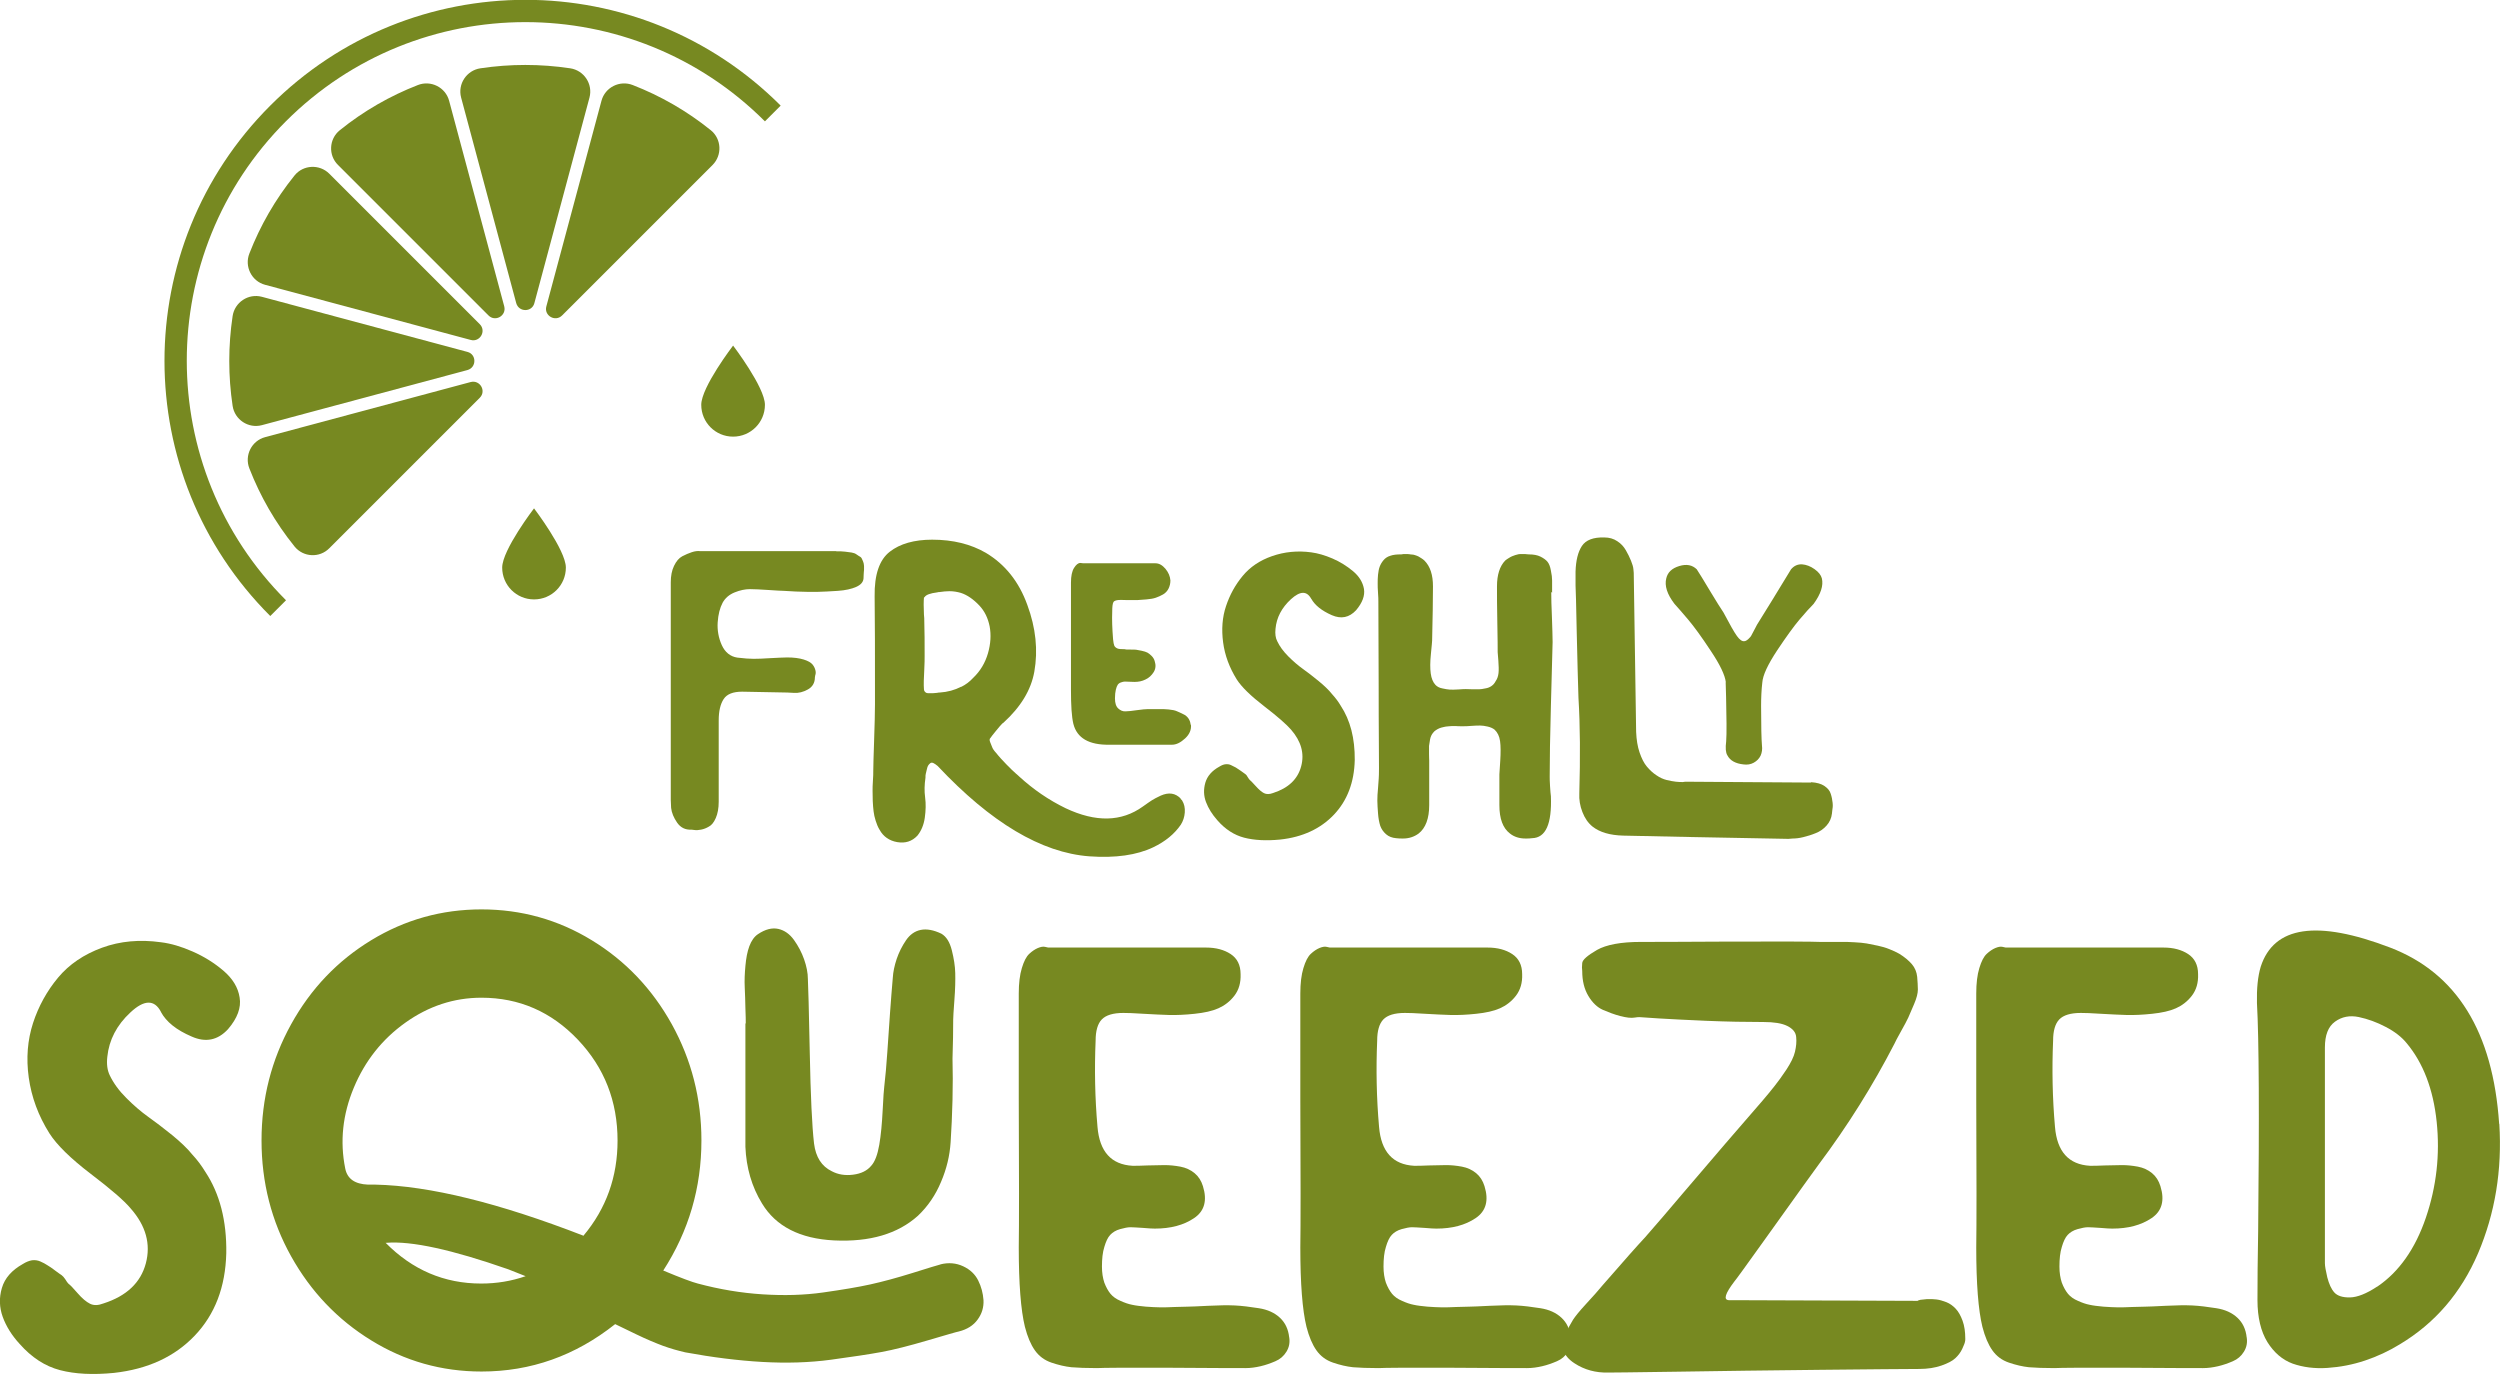
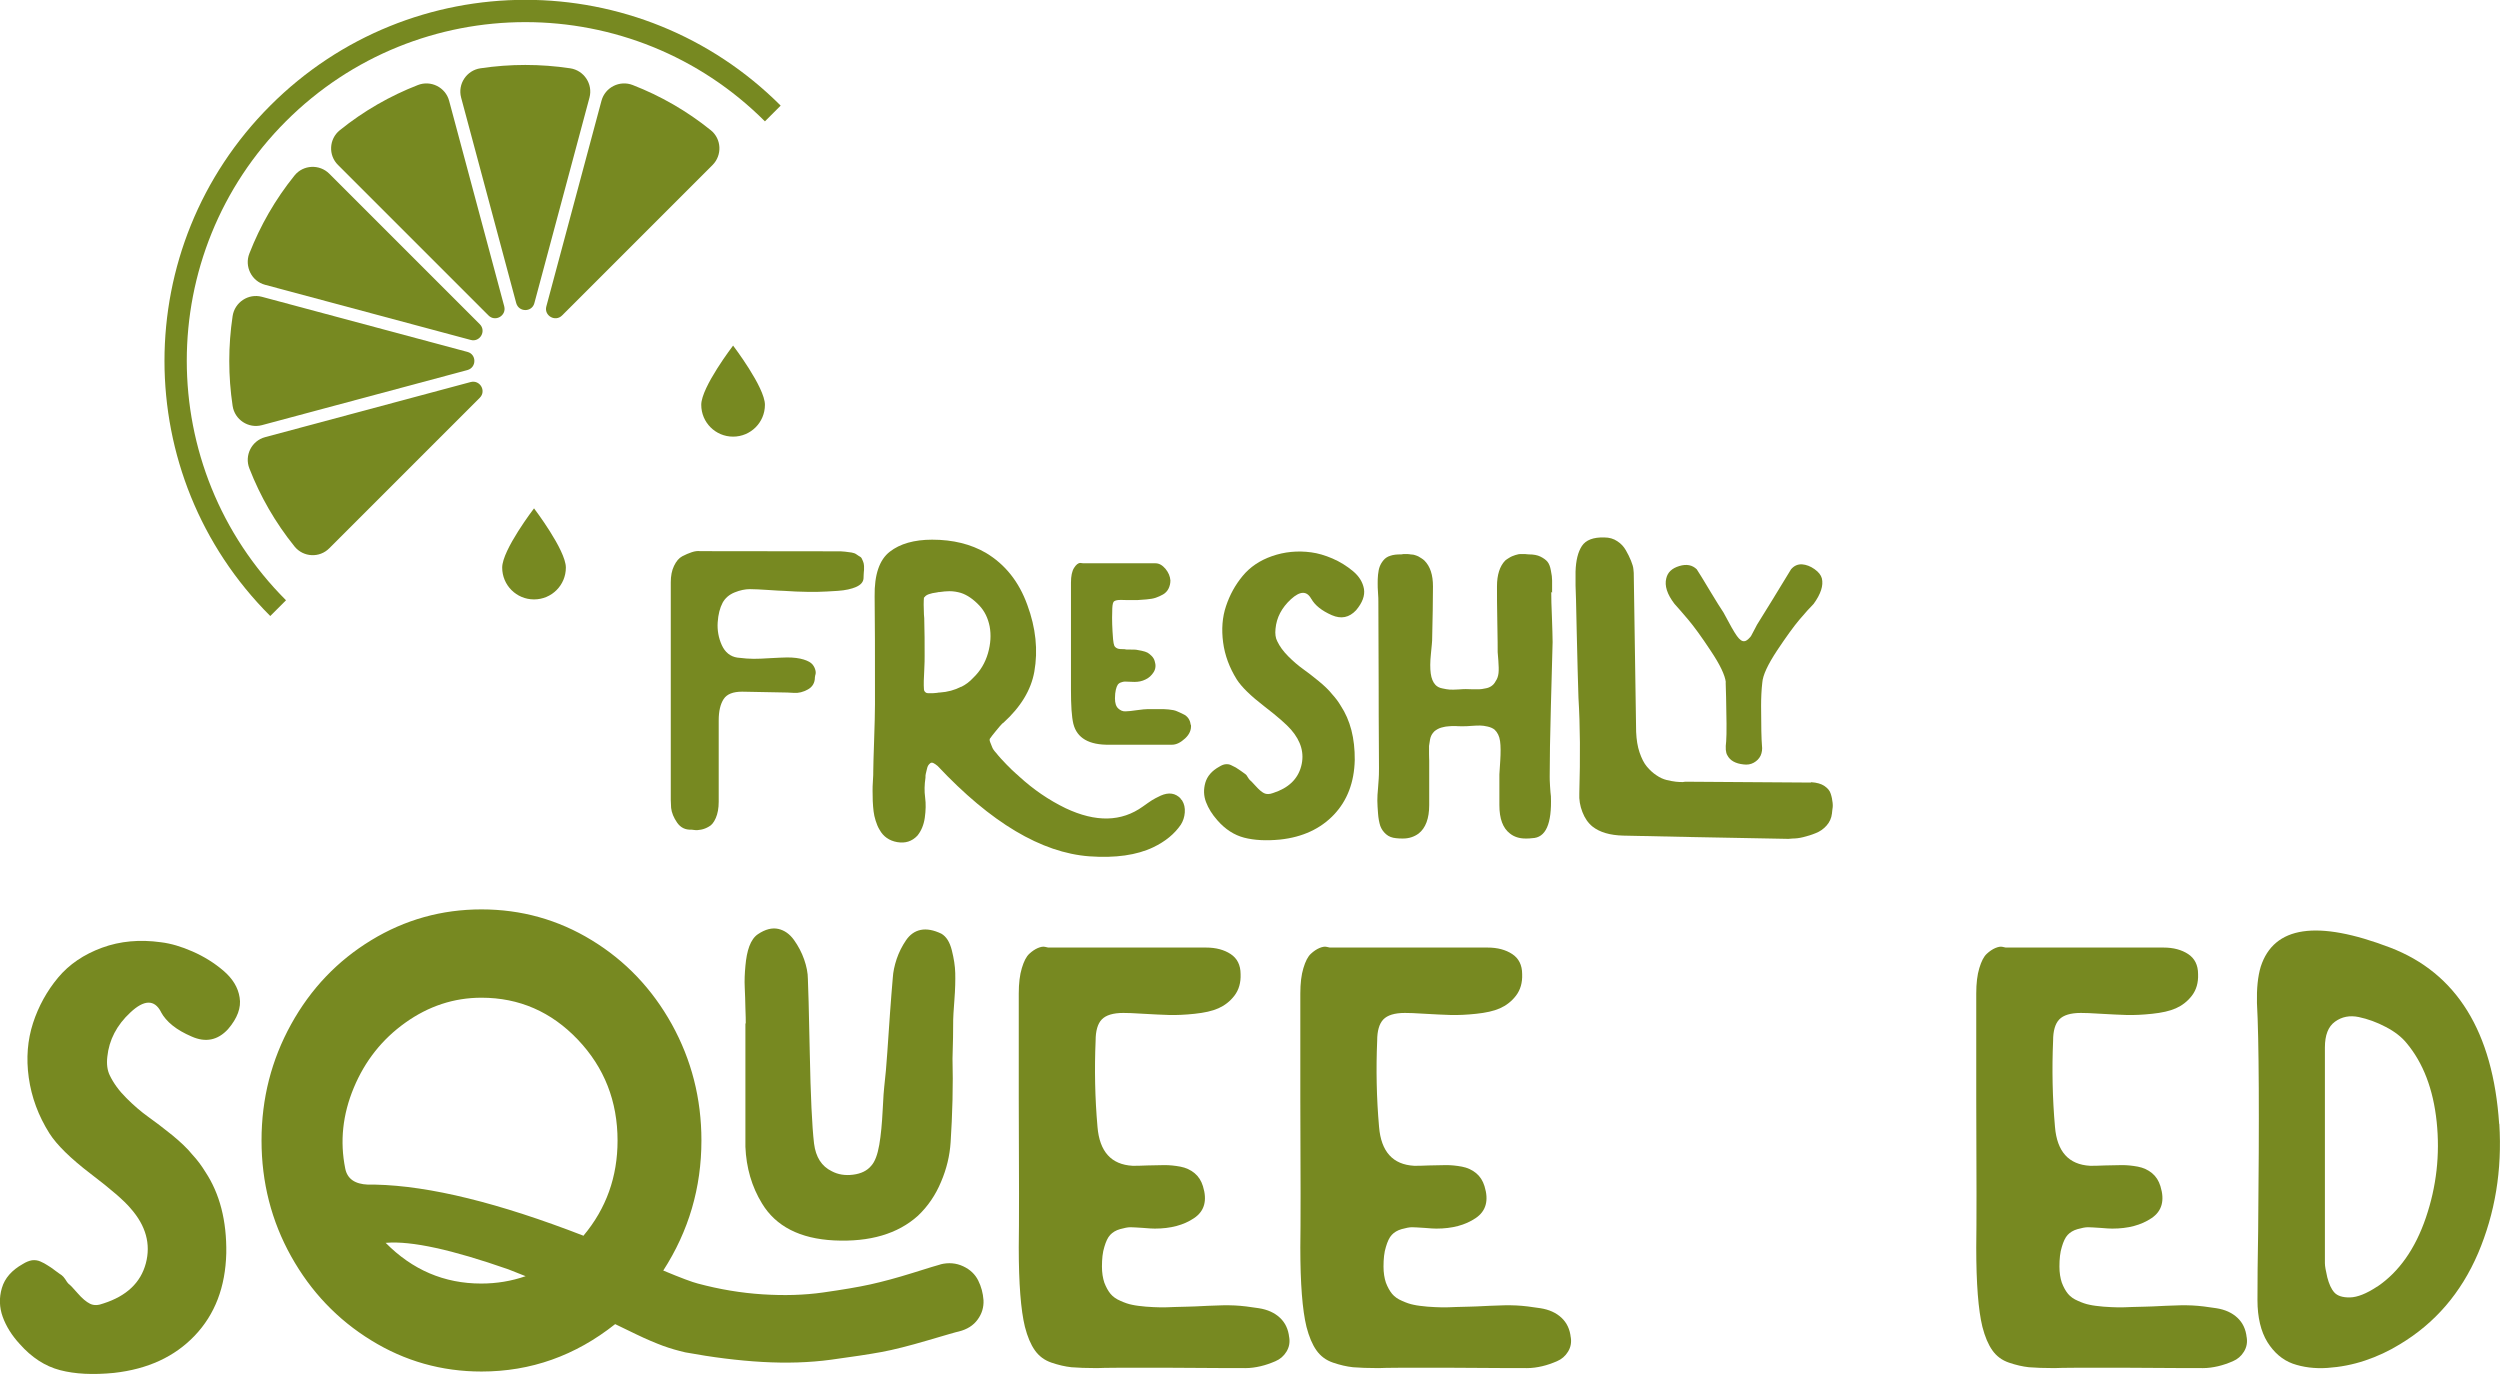
<svg xmlns="http://www.w3.org/2000/svg" id="icons" viewBox="0 0 146.06 80.27">
  <defs>
    <style>.cls-1{fill:#778921;}</style>
  </defs>
-   <path class="cls-1" d="M48.87,32.21c.19,0,.36,0,.5.02.14.02.27.03.38.05.11.02.21.05.29.11.08.06.15.1.2.13.06.03.1.08.13.16.03.07.06.13.07.17.02.04.03.11.04.22,0,.1,0,.18,0,.23,0,.05-.02.13-.02.25,0,.12-.01.2-.01.25-.02.21-.16.37-.43.49-.27.12-.63.2-1.07.23-.44.03-.85.05-1.22.06-.38,0-.78,0-1.22-.02-.44-.02-.68-.04-.71-.04-.14,0-.44-.02-.9-.05s-.82-.05-1.09-.05-.57.06-.89.19c-.32.13-.55.33-.7.6-.16.3-.26.69-.29,1.15-.03.46.05.91.24,1.33.19.42.5.67.91.73.4.05.72.07.95.07s.56-.01,1-.04c.43-.02.75-.04.96-.04.38,0,.7.04.96.12s.43.18.52.29.14.22.17.34.02.21-.01.29l-.02.12c0,.32-.14.56-.41.71-.27.15-.54.22-.82.2l-.38-.02-2.64-.05c-.53,0-.89.14-1.08.43-.19.29-.29.7-.29,1.25v4.75c0,.38-.06.7-.17.95-.11.25-.24.42-.4.5-.15.09-.3.15-.46.18-.15.03-.28.04-.4.02l-.17-.02c-.35.02-.63-.12-.83-.41-.2-.29-.32-.58-.35-.86l-.02-.46v-12.72c0-.37.06-.69.19-.96.13-.27.29-.46.48-.56.19-.1.38-.18.56-.24.18-.06.35-.08.49-.06h7.94Z" />
+   <path class="cls-1" d="M48.87,32.21c.19,0,.36,0,.5.02.14.02.27.03.38.05.11.02.21.05.29.11.08.06.15.1.2.13.06.03.1.08.13.16.03.07.06.13.07.17.02.04.03.11.04.22,0,.1,0,.18,0,.23,0,.05-.02.13-.02.25,0,.12-.01.2-.01.25-.02.21-.16.37-.43.49-.27.12-.63.2-1.07.23-.44.03-.85.05-1.22.06-.38,0-.78,0-1.22-.02-.44-.02-.68-.04-.71-.04-.14,0-.44-.02-.9-.05s-.82-.05-1.09-.05-.57.06-.89.19c-.32.13-.55.33-.7.6-.16.3-.26.69-.29,1.15-.03.46.05.91.24,1.33.19.42.5.67.91.73.4.05.72.07.95.07s.56-.01,1-.04c.43-.02.75-.04.96-.04.38,0,.7.04.96.12s.43.18.52.29.14.22.17.34.02.21-.01.29l-.02.12c0,.32-.14.56-.41.71-.27.15-.54.22-.82.2l-.38-.02-2.64-.05c-.53,0-.89.14-1.08.43-.19.29-.29.7-.29,1.25v4.75c0,.38-.06.7-.17.95-.11.25-.24.42-.4.5-.15.09-.3.15-.46.18-.15.03-.28.04-.4.02l-.17-.02c-.35.02-.63-.12-.83-.41-.2-.29-.32-.58-.35-.86l-.02-.46v-12.72c0-.37.06-.69.19-.96.13-.27.29-.46.48-.56.19-.1.38-.18.56-.24.18-.06.35-.08.49-.06Z" />
  <path class="cls-1" d="M68.96,46.66s.06.06.1.1c.13.21.18.44.16.71s-.1.5-.23.71c-.37.54-.9.98-1.61,1.32-.96.46-2.21.64-3.74.53-2.8-.21-5.75-1.97-8.86-5.28-.1-.08-.18-.14-.25-.17-.07-.03-.13-.03-.18.01s-.09.08-.12.13-.06.12-.08.23c-.02.1-.04.19-.06.25-.02.06-.02.14-.02.24-.06.4-.07.78-.02,1.15s.04.76-.02,1.19c-.06.42-.21.77-.43,1.04-.32.34-.71.46-1.18.38-.46-.08-.81-.32-1.03-.72-.1-.16-.17-.34-.23-.53-.06-.19-.1-.37-.12-.54-.02-.17-.04-.37-.05-.61,0-.24-.01-.44-.01-.59s0-.35.02-.6c.02-.25.02-.44.02-.56,0-.29.02-.89.05-1.8.03-.91.05-1.62.05-2.11,0-2.88,0-4.98-.02-6.29-.02-1.28.28-2.15.89-2.62.59-.46,1.42-.7,2.47-.7,1.22,0,2.26.26,3.14.77,1.12.67,1.93,1.68,2.42,3.04.5,1.35.63,2.65.41,3.9-.19,1.07-.79,2.06-1.8,2.98l-.07.05c-.08.08-.21.23-.38.44-.18.22-.28.35-.31.4-.06.05-.07.13-.02.25s.09.22.12.3c.03.08.1.19.22.32.11.14.21.25.29.34.08.09.19.2.32.34.14.14.24.24.3.3.06.06.15.14.26.24.11.1.18.15.19.17.82.75,1.72,1.37,2.71,1.85,1.76.83,3.26.8,4.51-.1.22-.16.4-.28.52-.36.12-.08.3-.17.53-.28.23-.1.44-.14.64-.11s.37.13.53.29ZM56.16,40.13c.26-.13.49-.3.7-.53.42-.4.7-.88.86-1.43s.19-1.08.1-1.57c-.1-.5-.3-.9-.6-1.22-.35-.37-.71-.62-1.08-.74-.21-.06-.43-.1-.67-.1-.18,0-.37.02-.58.05-.03,0-.08,0-.14.02-.4.05-.64.14-.72.26-.02.02-.03.03-.05.05-.02.22-.02.55,0,.98.02.16.02.29.02.38.02.61.02,1.29.02,2.04,0,.18,0,.44-.02.79-.03.51-.04.9-.02,1.15,0,.1.05.17.14.22.06.02.11.02.14.02h.1c.1,0,.22,0,.38-.02.08-.02.14-.02.17-.02.45-.03.86-.14,1.25-.34ZM69.58,42.34c.03.29-.08.56-.34.8s-.51.37-.77.37h-3.65c-1.2.02-1.9-.39-2.11-1.22-.1-.42-.14-1.08-.14-1.99v-6.26c0-.38.06-.67.18-.86.12-.19.24-.29.37-.29l.17.02h4.22c.21,0,.4.11.58.32.18.22.27.44.29.68,0,.18-.04.34-.11.48s-.18.26-.32.34-.28.14-.42.19c-.14.05-.32.08-.55.1-.23.02-.41.03-.54.04-.13,0-.31,0-.54,0-.23,0-.37-.01-.42-.01-.24,0-.38.04-.43.13-.05.09-.07.28-.07.56-.02.45,0,.98.05,1.61.02.18.04.3.07.37.03.07.09.12.17.16s.23.05.46.05c.02.02.11.02.29.02s.3,0,.36.01.17.03.32.06c.15.03.26.07.34.11.07.04.15.1.24.19.09.09.15.19.18.3.08.24.06.46-.06.65-.12.19-.28.34-.48.43-.2.1-.41.14-.64.14-.06,0-.16,0-.29-.01-.13,0-.22-.01-.28-.01s-.13.02-.22.05-.15.08-.19.14c-.04.06-.08.16-.11.29-.03.13-.05.3-.05.5,0,.27.06.47.19.59.13.12.27.18.43.17.16,0,.38-.03.67-.07.29-.04.5-.06.62-.06h.8c.09,0,.23,0,.43.02.2.02.36.05.47.1s.24.1.37.17c.14.06.24.15.31.25.07.1.12.23.13.37Z" />
  <path class="cls-1" d="M76.61,34.99c-.26-.48-.65-.47-1.19.02-.54.5-.84,1.07-.9,1.73-.03.29,0,.53.1.72.14.3.36.6.65.89.29.29.57.53.85.73s.59.44.92.71.6.53.79.77c.19.21.36.43.5.67.56.85.83,1.9.82,3.17-.03,1.31-.44,2.38-1.22,3.2-.78.82-1.83,1.31-3.14,1.45-.82.08-1.52.04-2.1-.11-.58-.15-1.11-.49-1.57-1.02-.3-.34-.52-.69-.66-1.06-.14-.37-.15-.74-.04-1.13.11-.38.38-.7.82-.94.13-.08.25-.13.36-.14s.22,0,.32.05c.1.05.2.1.28.14.08.05.18.12.3.2.12.09.2.15.25.18.05.03.1.09.14.17.05.08.09.14.12.17.06.05.18.17.36.37s.34.34.48.41c.14.07.32.07.53-.01.9-.29,1.44-.81,1.64-1.56.2-.75,0-1.46-.59-2.14-.26-.3-.78-.76-1.56-1.36-.78-.6-1.32-1.12-1.61-1.57-.43-.69-.7-1.41-.8-2.17-.1-.76-.05-1.47.17-2.12.22-.66.54-1.24.97-1.76.43-.52,1-.91,1.72-1.16s1.48-.33,2.29-.22c.38.05.8.17,1.24.36.44.19.84.44,1.2.74s.57.65.64,1.04c.06.39-.09.8-.46,1.24-.4.43-.87.53-1.42.29-.59-.26-.99-.58-1.2-.96Z" />
  <path class="cls-1" d="M90.63,34.58c0,.34.01.83.04,1.48.02.65.04,1.13.04,1.45-.02.69-.05,1.93-.1,3.72-.05,1.79-.07,3.17-.07,4.13,0,.11,0,.3.02.58.02.27.03.46.05.58.06,1.62-.3,2.43-1.1,2.45-.11.02-.24.02-.38.02-.37,0-.67-.1-.91-.29-.42-.32-.62-.87-.62-1.66v-1.8s.02-.29.05-.78c.03-.49.03-.88-.01-1.16-.04-.29-.15-.51-.32-.67-.1-.08-.23-.14-.4-.18-.17-.04-.32-.06-.44-.06s-.3,0-.52.02c-.22.02-.36.02-.42.02h-.22c-.1,0-.18,0-.25-.01-.07,0-.16,0-.25,0-.1,0-.18.02-.25.02-.07,0-.15.02-.24.04-.09.02-.17.04-.24.07-.07.03-.14.07-.2.11-.06.04-.12.09-.17.16-.08.1-.14.22-.17.38-.03.16-.05.29-.06.38,0,.1,0,.25,0,.47,0,.22.01.34.01.37v2.62c0,.78-.21,1.34-.62,1.66-.26.19-.56.29-.91.29-.14,0-.28,0-.41-.02-.22-.02-.42-.09-.58-.23-.16-.14-.27-.3-.34-.49-.06-.19-.11-.44-.13-.73s-.04-.54-.04-.74.01-.44.04-.73c.02-.29.04-.47.04-.55.02-.21.02-.82.01-1.84,0-1.02-.01-1.64-.01-1.86,0-.03,0-2.24-.02-6.62,0-.13,0-.31-.02-.54-.02-.23-.02-.42-.02-.56s0-.31.02-.5.05-.35.1-.48.12-.25.22-.37c.1-.12.23-.21.4-.26.17-.06.37-.08.61-.08.03,0,.06,0,.1-.01s.07-.01.11-.01h.13s.1,0,.16.01.11.02.17.02c.06,0,.12.02.18.04.06.02.12.04.18.07.06.03.12.07.18.11s.12.08.17.13c.34.34.5.84.5,1.51,0,.82-.02,1.87-.05,3.17,0,.03-.02.29-.07.77-.05.48-.05.86-.01,1.15s.13.51.28.67c.1.1.23.17.4.2.17.04.31.06.43.07s.29,0,.52-.01c.22-.02.36-.02.42-.02s.18,0,.37.01c.19,0,.33,0,.42,0,.09,0,.2-.02.35-.05.14-.02.26-.07.36-.14s.18-.16.24-.28c.1-.14.15-.3.17-.48.02-.18.01-.42-.01-.72-.02-.3-.04-.47-.04-.5,0-.21,0-.78-.02-1.7-.02-.93-.02-1.64-.02-2.14,0-.67.16-1.18.48-1.51.06-.05.13-.1.2-.14.07-.05.14-.08.2-.11.06-.02.13-.05.19-.07.06-.02.13-.04.19-.05s.12-.01.18-.01h.16s.09,0,.13.01c.04,0,.08.01.13.01.27,0,.5.04.68.13.18.09.32.19.41.3.09.11.16.28.2.52.05.23.07.42.07.58v.71Z" />
  <path class="cls-1" d="M105.82,45.7c.32.02.58.09.77.22.19.13.32.28.37.46.06.18.09.35.11.53.02.18,0,.32-.02.43l-.02.19c-.03.27-.14.51-.32.71-.18.2-.4.35-.64.44-.24.1-.48.17-.72.23-.24.06-.45.08-.62.08l-.24.02c-4.3-.08-7.52-.14-9.65-.19-.77-.02-1.37-.19-1.8-.53-.26-.21-.45-.49-.59-.85-.14-.36-.2-.72-.18-1.09.06-2.1.05-3.96-.05-5.59-.03-.86-.06-2.12-.1-3.78-.03-1.66-.06-2.58-.07-2.77v-.82c.02-.64.14-1.14.37-1.49.23-.35.67-.52,1.31-.5.29,0,.54.07.76.22.22.14.38.32.5.53.12.21.22.41.3.61s.13.36.14.49l.02.22.14,9.29c.02.45.08.85.2,1.2.12.35.26.63.43.83.17.2.35.37.55.5.2.14.4.23.6.28.2.05.38.08.54.1.16.02.3.02.41.02l.14-.02,7.34.05ZM100.83,39.86c-.05-.42-.34-1.03-.89-1.85-.54-.82-.98-1.42-1.31-1.81-.33-.39-.6-.7-.8-.92-.43-.56-.59-1.06-.48-1.49.08-.35.33-.59.76-.72s.76-.06,1.02.19l.29.46c.06.11.25.42.55.91.3.5.54.88.72,1.15.37.7.63,1.16.79,1.38.16.22.3.32.43.3.06,0,.14-.04.23-.12.09-.08.16-.16.2-.25.05-.09.11-.2.18-.34.07-.14.12-.22.13-.25.51-.82,1.18-1.9,1.99-3.24.18-.21.39-.3.64-.29.25.02.49.11.73.28.24.17.38.35.43.54.1.42-.06.91-.48,1.49-.21.21-.48.51-.82.91-.34.4-.78,1.01-1.32,1.82-.54.82-.83,1.44-.86,1.87-.05.43-.07.89-.07,1.37,0,1.18.02,1.95.05,2.3.03.22,0,.42-.08.6-.09.18-.22.31-.4.41-.18.1-.38.13-.6.1-.46-.05-.78-.22-.94-.53-.1-.16-.12-.43-.07-.82.02-.22.02-.57.02-1.03-.02-1.26-.03-2.07-.05-2.42Z" />
  <path class="cls-1" d="M9.4,59.11c-.38-.72-.98-.71-1.78.04-.8.74-1.25,1.61-1.35,2.59-.05.43,0,.79.14,1.08.22.46.54.9.97,1.33.43.43.86.8,1.28,1.1.42.3.88.65,1.39,1.06.5.41.9.79,1.19,1.15.29.31.54.65.76,1.01.84,1.27,1.25,2.86,1.22,4.75-.05,1.97-.66,3.57-1.84,4.81-1.18,1.24-2.75,1.96-4.72,2.18-1.22.12-2.27.07-3.15-.16-.88-.23-1.66-.74-2.36-1.53-.46-.5-.79-1.03-.99-1.58-.2-.55-.22-1.12-.05-1.69.17-.58.58-1.04,1.22-1.4.19-.12.37-.19.54-.22.17-.02.33,0,.49.07.16.07.29.14.41.22.12.07.27.17.45.31s.31.22.38.27c.07.05.14.13.22.25.07.12.13.2.18.25.1.07.28.26.54.56.26.3.5.5.72.61.22.11.48.1.79-.02,1.34-.43,2.17-1.21,2.47-2.34.3-1.13,0-2.2-.88-3.2-.38-.46-1.16-1.13-2.34-2.03-1.18-.9-1.98-1.69-2.41-2.36-.65-1.03-1.05-2.12-1.21-3.26-.16-1.14-.07-2.2.25-3.19.32-.98.81-1.87,1.46-2.65.65-.78,1.51-1.36,2.57-1.75s2.21-.49,3.44-.32c.58.07,1.19.25,1.85.54s1.26.66,1.8,1.12.86.98.95,1.57c.1.59-.13,1.21-.68,1.85-.6.65-1.31.79-2.12.43-.89-.38-1.49-.86-1.8-1.44Z" />
  <path class="cls-1" d="M54.94,73.87c.48-.12.92-.08,1.33.11.41.19.7.47.88.83.18.36.28.74.31,1.15.02.41-.09.79-.34,1.13-.25.35-.62.58-1.1.7-.12.02-.73.2-1.82.52-1.09.32-1.99.55-2.7.68-.71.13-1.69.28-2.95.45-1.26.17-2.6.21-4.01.13-1.42-.08-2.92-.27-4.5-.56-.43-.1-.86-.22-1.3-.38-.43-.16-.96-.38-1.58-.68s-1.03-.5-1.22-.59c-2.33,1.85-4.93,2.77-7.81,2.77-2.33,0-4.48-.61-6.44-1.82-1.97-1.21-3.53-2.85-4.68-4.91-1.15-2.06-1.73-4.32-1.73-6.77s.58-4.71,1.73-6.79c1.15-2.08,2.71-3.71,4.68-4.91,1.97-1.2,4.12-1.8,6.44-1.8s4.48.6,6.44,1.8c1.97,1.2,3.53,2.84,4.68,4.91,1.15,2.08,1.73,4.34,1.73,6.79,0,2.76-.74,5.29-2.23,7.6,1.03.43,1.7.68,2.02.76,1.27.34,2.53.55,3.78.63,1.25.08,2.43.05,3.55-.11,1.12-.16,2.03-.31,2.75-.47.72-.16,1.54-.38,2.47-.67s1.47-.46,1.64-.5ZM34.1,72.18c1.32-1.58,1.98-3.43,1.98-5.54,0-2.3-.77-4.27-2.32-5.9-1.55-1.63-3.43-2.45-5.63-2.45-1.61,0-3.09.49-4.45,1.46-1.36.97-2.36,2.24-3.01,3.8s-.82,3.13-.5,4.72c.12.6.56.91,1.33.94h.43c3.17.07,7.22,1.07,12.17,2.99ZM28.12,74.99c.89,0,1.75-.14,2.59-.43-.36-.14-.7-.28-1.01-.4-3.29-1.15-5.66-1.67-7.13-1.55h-.04c1.56,1.58,3.42,2.38,5.58,2.38ZM43.57,59.79c0-.14,0-.44-.02-.88-.01-.44-.02-.86-.04-1.24s0-.8.04-1.24c.04-.44.11-.83.23-1.15.12-.32.29-.56.5-.7.43-.29.83-.39,1.19-.31.36.08.67.3.92.65s.45.73.59,1.13.22.79.22,1.15c.02.36.06,1.79.11,4.3.05,2.51.13,4.28.25,5.31.1.79.44,1.33,1.04,1.62.36.19.77.26,1.24.2.47-.06.82-.23,1.06-.52.22-.24.37-.65.47-1.22.1-.58.16-1.25.2-2.03.04-.78.07-1.23.09-1.35.07-.6.13-1.27.18-2.02.05-.74.1-1.52.16-2.32.06-.8.11-1.48.16-2.03.02-.36.1-.73.23-1.12.13-.38.31-.74.54-1.08.23-.34.52-.54.86-.61.35-.07.75,0,1.21.22.29.17.49.49.61.97.12.48.19.92.2,1.33s0,.94-.05,1.58c-.05.65-.07,1.03-.07,1.15,0,.62-.01,1.38-.04,2.27.02.74.02,1.55,0,2.41-.02.86-.06,1.69-.11,2.47-.05.78-.23,1.55-.56,2.32-.32.77-.77,1.43-1.35,1.98-1.18,1.06-2.81,1.54-4.9,1.44-1.99-.1-3.4-.82-4.21-2.16-.6-.98-.92-2.09-.97-3.31v-7.2Z" />
  <path class="cls-1" d="M75.32,78.12c.05.31,0,.59-.16.85s-.37.44-.65.56c-.28.12-.56.22-.86.29-.3.07-.59.11-.88.11-.34,0-1.78,0-4.34-.02-2.56-.01-4,0-4.34.02-.62,0-1.12-.02-1.49-.05-.37-.04-.76-.13-1.17-.27-.41-.14-.73-.38-.97-.72-.24-.34-.43-.79-.58-1.37-.24-.98-.36-2.53-.36-4.64.02-1.3.02-4.2,0-8.71v-6.12c0-.6.06-1.1.18-1.49.12-.4.26-.67.43-.83.17-.16.34-.27.5-.34.17-.07.31-.1.43-.07l.18.04h9.22c.58,0,1.06.13,1.44.38.38.25.58.64.58,1.17.02.5-.1.92-.36,1.26-.26.34-.58.58-.94.74-.36.16-.82.26-1.39.32-.56.06-1.06.08-1.48.07-.42-.01-.92-.04-1.49-.07-.58-.04-.97-.05-1.19-.05-.6,0-1.02.13-1.26.38-.24.25-.36.67-.36,1.24-.07,1.66-.04,3.34.11,5.04.12,1.44.8,2.2,2.05,2.27.19,0,.48,0,.86-.02.38-.01.72-.02,1.01-.02s.59.03.92.09c.32.06.6.19.83.38.23.19.39.44.49.76.26.84.09,1.46-.52,1.87-.61.41-1.37.61-2.29.61-.12,0-.35-.01-.68-.04-.34-.02-.58-.04-.74-.04s-.36.04-.61.11c-.25.07-.44.19-.58.34s-.25.39-.34.7c-.1.31-.14.7-.14,1.15,0,.36.05.67.14.94.1.26.22.48.36.65.14.17.34.31.58.41.24.11.47.19.68.23.22.05.49.08.81.11.32.02.6.04.83.04s.51,0,.85-.02c.34-.01.59-.02.77-.02s.58-.02,1.19-.05,1.13-.04,1.55-.02c.42.02.89.08,1.4.16.52.08.93.27,1.24.56s.49.67.54,1.15Z" />
  <path class="cls-1" d="M91.77,78.12c.05.31,0,.59-.16.85s-.37.44-.65.56c-.28.12-.56.22-.86.29-.3.07-.59.11-.88.11-.34,0-1.78,0-4.34-.02-2.56-.01-4,0-4.34.02-.62,0-1.12-.02-1.49-.05-.37-.04-.76-.13-1.17-.27-.41-.14-.73-.38-.97-.72-.24-.34-.43-.79-.58-1.37-.24-.98-.36-2.53-.36-4.64.02-1.3.02-4.2,0-8.71v-6.12c0-.6.06-1.1.18-1.49.12-.4.26-.67.43-.83.17-.16.34-.27.5-.34.17-.07.31-.1.43-.07l.18.04h9.22c.58,0,1.06.13,1.44.38.38.25.58.64.58,1.17.02.5-.1.92-.36,1.26-.26.34-.58.58-.94.74-.36.16-.82.26-1.39.32-.56.06-1.06.08-1.48.07-.42-.01-.92-.04-1.49-.07-.58-.04-.97-.05-1.19-.05-.6,0-1.02.13-1.26.38-.24.25-.36.67-.36,1.24-.07,1.66-.04,3.34.11,5.04.12,1.44.8,2.2,2.05,2.27.19,0,.48,0,.86-.02.38-.01.72-.02,1.01-.02s.59.03.92.09c.32.06.6.19.83.38.23.19.39.44.49.76.26.84.09,1.46-.52,1.87-.61.41-1.37.61-2.29.61-.12,0-.35-.01-.68-.04-.34-.02-.58-.04-.74-.04s-.36.04-.61.11c-.25.07-.44.19-.58.34s-.25.39-.34.7c-.1.31-.14.7-.14,1.15,0,.36.05.67.14.94.1.26.22.48.36.65.14.17.34.31.58.41.24.11.47.19.68.23.22.05.49.08.81.11.32.02.6.04.83.04s.51,0,.85-.02c.34-.01.59-.02.77-.02s.58-.02,1.19-.05,1.13-.04,1.55-.02c.42.02.89.08,1.4.16.52.08.93.27,1.24.56s.49.67.54,1.15Z" />
-   <path class="cls-1" d="M112.04,75.99s.1-.04.16-.05c.06-.01.19-.02.38-.04.19-.01.38,0,.56.02.18.02.37.08.58.16.2.08.38.21.54.38.16.17.29.4.4.7s.16.65.16,1.06c0,.05,0,.11-.02.18-.01.07-.07.21-.16.41-.1.21-.23.38-.4.54-.17.16-.44.3-.81.43-.37.13-.81.2-1.31.2-.79,0-2.71.02-5.74.05s-5.84.07-8.41.11c-2.57.04-3.9.05-4,.05-.74.02-1.4-.16-1.98-.54-.34-.22-.55-.47-.65-.76-.1-.29-.06-.61.11-.95s.32-.62.45-.83c.13-.2.37-.5.72-.88.35-.38.55-.6.59-.65.29-.34.59-.69.92-1.06.32-.37.68-.77,1.06-1.21.38-.43.7-.78.94-1.04.67-.77,1.4-1.61,2.18-2.54.78-.92,1.61-1.89,2.48-2.9s1.6-1.85,2.18-2.52c.26-.31.5-.59.7-.85.2-.25.44-.58.7-.97.26-.4.43-.74.5-1.04.07-.3.1-.59.07-.86-.02-.28-.2-.49-.52-.65-.32-.16-.79-.23-1.39-.23-1.03,0-2.14-.02-3.33-.07-1.19-.05-2.12-.1-2.79-.14l-1.04-.07s-.14-.02-.36.02c-.22.04-.5,0-.85-.09-.35-.09-.68-.22-1.01-.36-.32-.14-.61-.41-.85-.81-.24-.4-.36-.88-.36-1.46-.02-.12-.02-.28,0-.47.02-.19.31-.44.86-.76.55-.31,1.4-.47,2.56-.47.41,0,2.15,0,5.24-.02,3.08-.01,4.83,0,5.24.02h1.33c.17,0,.39,0,.67.02.28.01.52.04.72.07.2.04.42.08.65.13.23.05.45.11.67.2s.41.17.58.27c.31.19.56.4.74.61s.28.46.31.74c.02.28.04.52.04.74s-.07.5-.22.85-.26.61-.34.79c-.08.18-.23.45-.43.81-.2.36-.33.6-.38.72-1.25,2.42-2.72,4.78-4.43,7.06-.02.02-1.13,1.56-3.31,4.61-.96,1.34-1.5,2.09-1.62,2.23-.53.7-.64,1.06-.32,1.08h.14l10.91.04Z" />
  <path class="cls-1" d="M131.26,78.12c.05.31,0,.59-.16.85s-.37.44-.65.56c-.28.12-.56.22-.86.29-.3.07-.59.11-.88.11-.34,0-1.78,0-4.34-.02-2.56-.01-4,0-4.34.02-.62,0-1.12-.02-1.49-.05-.37-.04-.76-.13-1.17-.27-.41-.14-.73-.38-.97-.72-.24-.34-.43-.79-.58-1.37-.24-.98-.36-2.53-.36-4.64.02-1.3.02-4.2,0-8.71v-6.12c0-.6.06-1.1.18-1.49.12-.4.26-.67.43-.83.17-.16.34-.27.5-.34.17-.07.31-.1.43-.07l.18.04h9.22c.58,0,1.06.13,1.44.38.38.25.58.64.58,1.17.02.5-.1.92-.36,1.26-.26.34-.58.58-.94.74-.36.16-.82.26-1.39.32-.56.06-1.06.08-1.48.07-.42-.01-.92-.04-1.49-.07-.58-.04-.97-.05-1.19-.05-.6,0-1.02.13-1.26.38-.24.25-.36.67-.36,1.24-.07,1.66-.04,3.34.11,5.04.12,1.44.8,2.2,2.05,2.27.19,0,.48,0,.86-.02.38-.01.72-.02,1.01-.02s.59.03.92.09c.32.06.6.19.83.38.23.19.39.44.49.76.26.84.09,1.46-.52,1.87-.61.41-1.37.61-2.29.61-.12,0-.35-.01-.68-.04-.34-.02-.58-.04-.74-.04s-.36.04-.61.11c-.25.07-.44.19-.58.34s-.25.39-.34.7c-.1.31-.14.7-.14,1.15,0,.36.05.67.14.94.1.26.22.48.36.65.14.17.34.31.58.41.24.11.47.19.68.23.22.05.49.08.81.11.32.02.6.04.83.04s.51,0,.85-.02c.34-.01.59-.02.77-.02s.58-.02,1.19-.05,1.13-.04,1.55-.02c.42.02.89.08,1.4.16.52.08.93.27,1.24.56s.49.67.54,1.15Z" />
  <path class="cls-1" d="M146.02,65.66c.17,2.71-.25,5.23-1.24,7.56-1,2.33-2.53,4.1-4.59,5.33-.62.38-1.3.7-2.02.94-.72.24-1.45.38-2.2.43-.74.05-1.42-.04-2.02-.25-.6-.22-1.09-.64-1.48-1.26-.38-.62-.58-1.44-.58-2.45,0-1.1.01-2.44.04-4,.07-6.74.05-11.2-.07-13.36-.02-.84.05-1.55.22-2.12.77-2.38,3.29-2.75,7.56-1.12,3.89,1.49,6.01,4.92,6.37,10.3ZM138.89,75.17c1.27-.86,2.22-2.21,2.84-4.03.62-1.82.83-3.69.63-5.6-.2-1.91-.79-3.44-1.75-4.59-.29-.36-.7-.68-1.22-.95-.53-.28-1.06-.47-1.58-.58-.53-.11-.99-.02-1.39.27s-.59.79-.59,1.51v12.6c0,.17.05.44.14.83.1.38.23.68.41.88.18.2.49.3.92.29.43-.01.96-.22,1.58-.63Z" />
  <path class="cls-1" d="M19.24,32.03l8.79-8.79c.4-.4.01-1.06-.53-.92l-12.01,3.22c-.79.21-1.22,1.07-.92,1.83.63,1.62,1.51,3.16,2.64,4.56.51.63,1.46.68,2.03.1Z" />
  <path class="cls-1" d="M19.75,9.64l8.79,8.79c.4.4,1.06.01.92-.53l-3.22-12.01c-.21-.79-1.07-1.22-1.83-.92-1.62.63-3.16,1.51-4.56,2.64-.63.51-.68,1.46-.1,2.03Z" />
  <path class="cls-1" d="M28.03,18.94l-8.79-8.79c-.57-.57-1.52-.53-2.03.1-1.13,1.4-2.01,2.94-2.64,4.56-.3.76.13,1.62.92,1.83l12.01,3.22c.54.15.93-.52.53-.92Z" />
  <path class="cls-1" d="M27.31,20.56l-12.01-3.22c-.79-.21-1.59.32-1.71,1.13-.26,1.74-.26,3.5,0,5.24.12.81.92,1.34,1.71,1.13l12.01-3.22c.54-.15.54-.92,0-1.06Z" />
  <path class="cls-1" d="M32.84,18.43l8.79-8.79c.57-.57.53-1.52-.1-2.03-1.4-1.13-2.94-2.01-4.56-2.64-.76-.3-1.62.13-1.83.92l-3.22,12.01c-.15.54.52.93.92.53Z" />
  <path class="cls-1" d="M31.22,17.71l3.22-12.01c.21-.79-.32-1.59-1.13-1.71-1.74-.26-3.5-.26-5.24,0-.81.12-1.34.92-1.13,1.71l3.22,12.01c.15.54.92.54,1.06,0Z" />
  <path class="cls-1" d="M16.7,7.09c7.73-7.73,20.26-7.73,27.99,0l.92-.92c-8.24-8.24-21.59-8.24-29.82,0-8.24,8.24-8.24,21.59,0,29.82l.92-.92c-7.73-7.73-7.73-20.26,0-27.99Z" />
  <path class="cls-1" d="M44.69,23.65c0,1.03-.83,1.86-1.86,1.86s-1.86-.83-1.86-1.86,1.86-3.46,1.86-3.46c0,0,1.86,2.44,1.86,3.46Z" />
  <path class="cls-1" d="M33.06,33.16c0,1.03-.83,1.86-1.86,1.86s-1.86-.83-1.86-1.86,1.86-3.46,1.86-3.46c0,0,1.86,2.44,1.86,3.46Z" />
</svg>